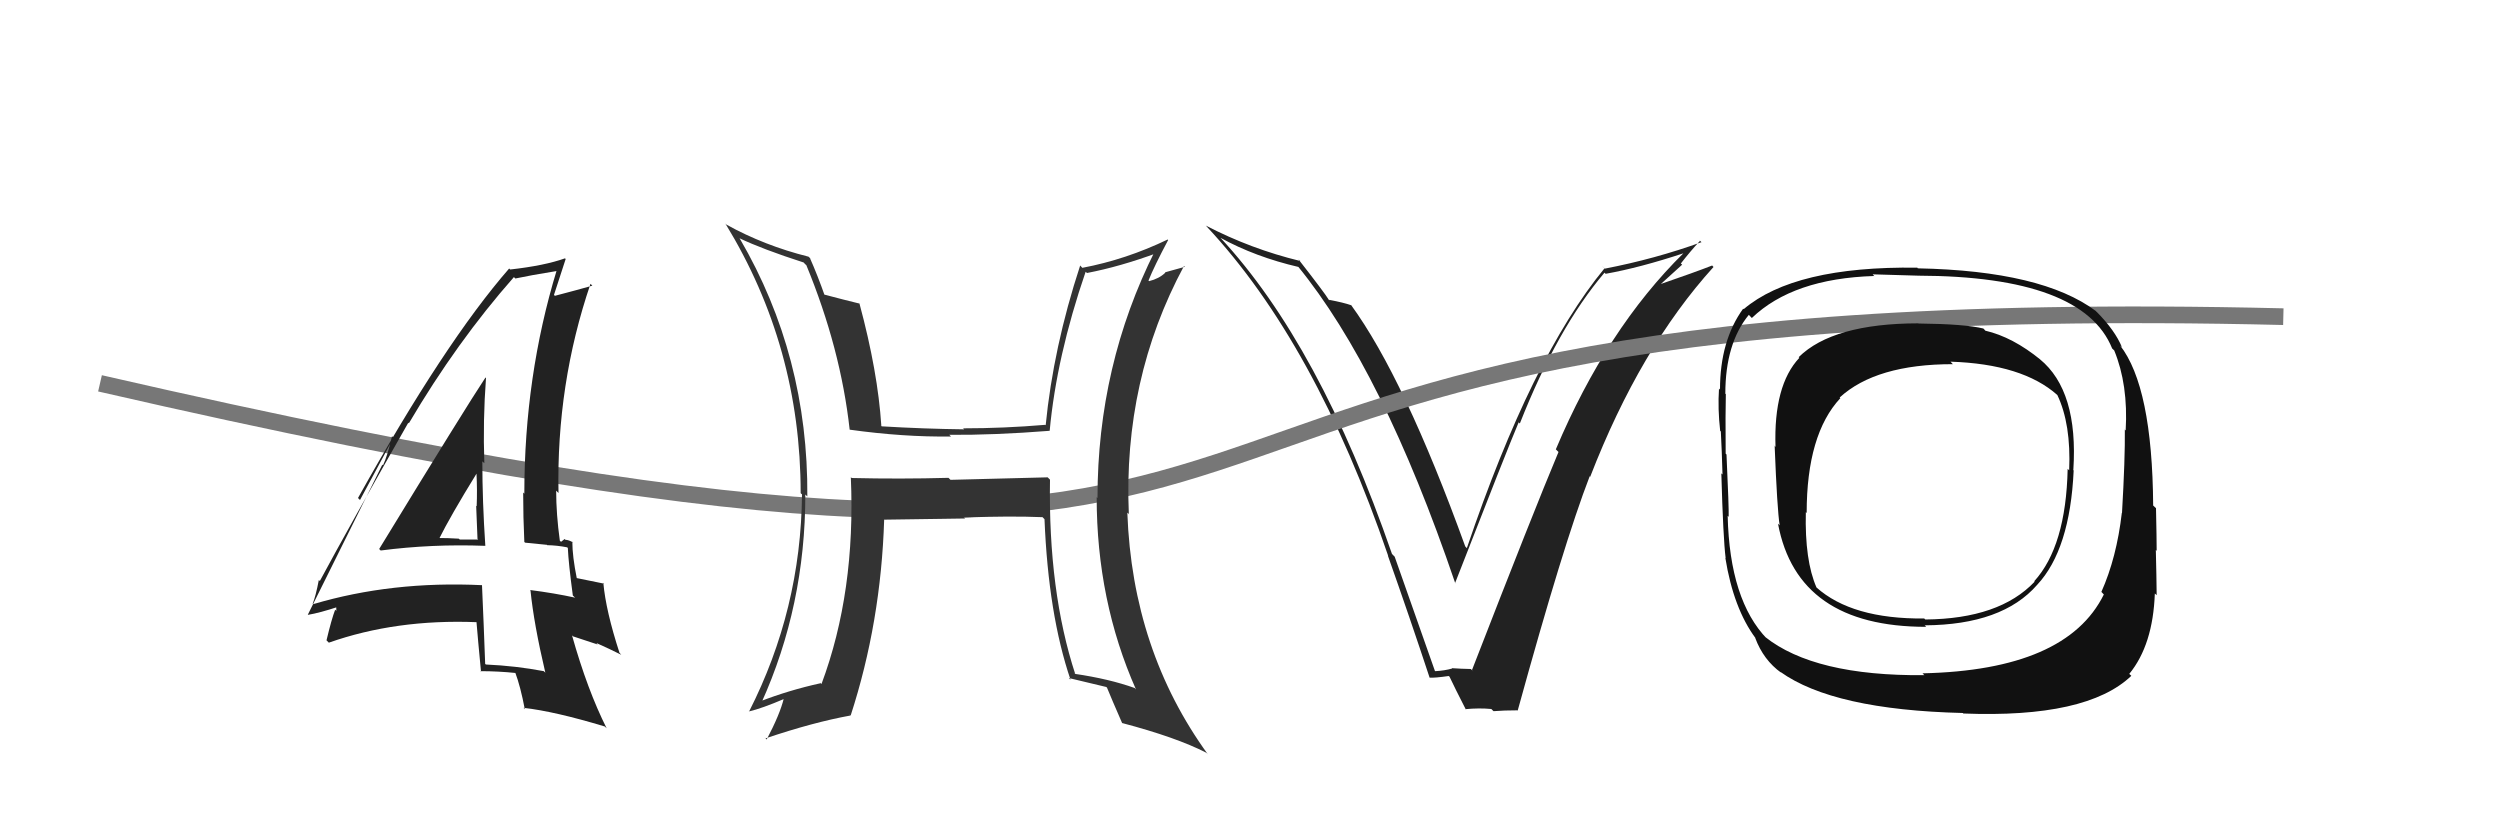
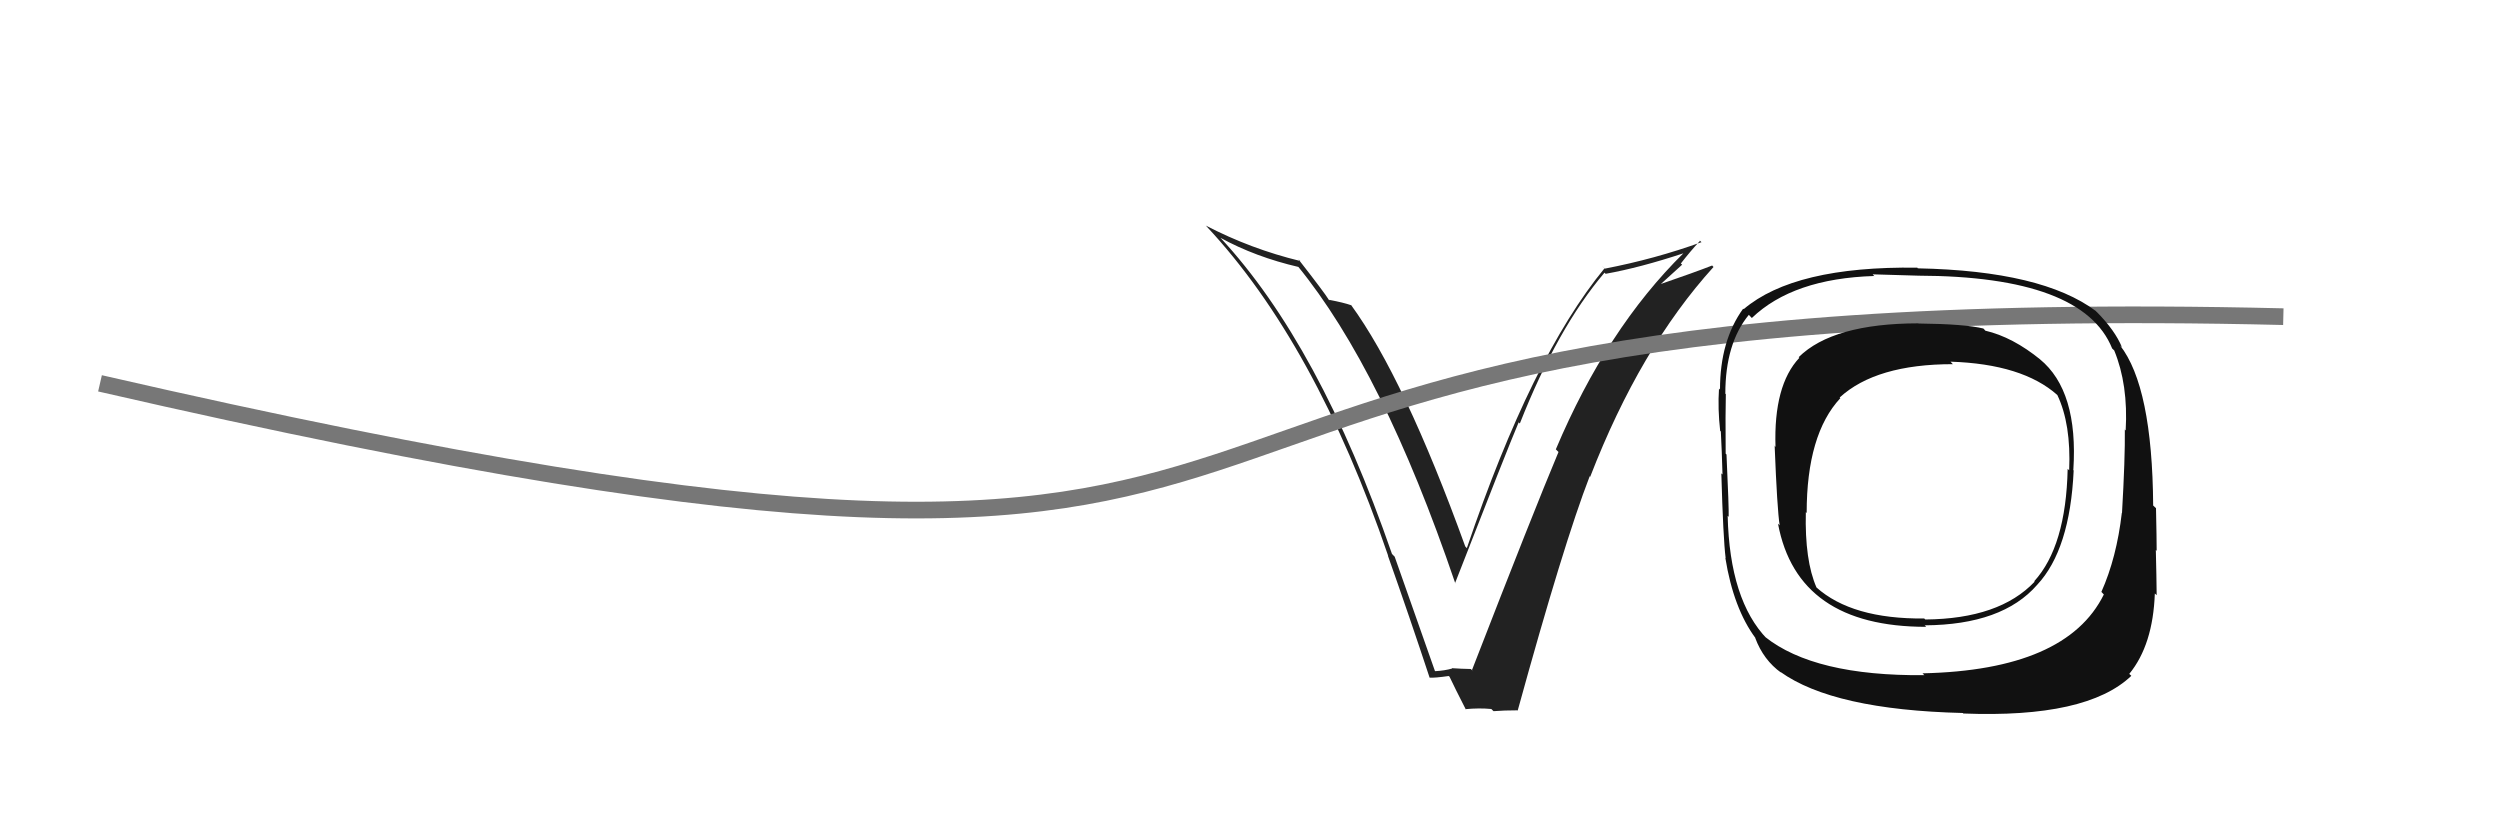
<svg xmlns="http://www.w3.org/2000/svg" width="150" height="50">
  <path fill="#222" d="M86.00 40.17L86.10 40.27L83.68 33.40L83.52 33.24Q79.17 20.66 73.23 14.27L73.30 14.33L73.23 14.27Q75.33 15.42 77.92 16.02L77.89 16.00L77.85 15.95Q82.96 22.20 87.30 34.95L87.38 35.04L87.31 34.97Q90.44 26.94 91.12 25.34L91.21 25.43L91.19 25.41Q93.45 19.68 96.27 16.36L96.34 16.43L96.33 16.43Q98.40 16.06 101.03 15.19L101.01 15.17L101.02 15.18Q96.40 19.73 93.35 26.96L93.31 26.92L93.51 27.12Q92.01 30.69 88.32 40.20L88.40 40.29L88.25 40.14Q87.68 40.13 87.11 40.09L87.21 40.20L87.13 40.11Q86.68 40.24 86.11 40.27ZM91.10 42.68L91.08 42.66L91.06 42.64Q93.82 32.61 95.38 28.58L95.36 28.55L95.41 28.61Q98.40 20.89 102.81 16.02L102.73 15.93L102.73 15.93Q101.71 16.33 99.62 17.05L99.63 17.06L100.93 15.88L100.85 15.81Q101.40 15.10 102.00 14.45L101.93 14.38L102.09 14.53Q99.29 15.54 96.28 16.12L96.11 15.94L96.27 16.10Q91.89 21.43 88.01 32.89L87.92 32.79L87.92 32.80Q84.25 22.66 81.05 18.28L81.07 18.30L81.09 18.32Q80.61 18.15 79.74 17.99L79.82 18.08L79.73 17.99Q79.50 17.60 77.90 15.55L77.97 15.62L78.02 15.66Q75.05 14.94 72.34 13.53L72.39 13.57L72.40 13.59Q78.92 20.56 83.29 33.35L83.41 33.47L83.27 33.33Q84.60 37.09 85.78 40.67L85.80 40.69L85.77 40.66Q86.09 40.68 86.93 40.56L86.91 40.55L86.97 40.60Q87.28 41.26 87.96 42.59L87.95 42.57L87.92 42.55Q88.76 42.47 89.48 42.54L89.61 42.67L89.61 42.67Q90.27 42.62 91.04 42.62Z" />
  <path d="M6 23 C93 43,54 17,137 19" stroke="#777" fill="none" />
  <path fill="#111" d="M122.31 21.47L122.40 21.56L122.44 21.59Q120.76 20.22 119.12 19.84L119.05 19.76L119.00 19.71Q117.89 19.44 115.11 19.41L115.16 19.45L115.10 19.40Q109.97 19.41 107.92 21.43L107.97 21.48L107.96 21.47Q106.41 23.12 106.53 26.81L106.37 26.66L106.48 26.77Q106.63 30.57 106.78 31.52L106.63 31.37L106.68 31.42Q107.84 37.61 115.57 37.61L115.41 37.44L115.49 37.52Q120.14 37.49 122.23 35.09L122.29 35.15L122.23 35.09Q124.20 32.98 124.42 28.23L124.37 28.17L124.40 28.20Q124.71 23.45 122.39 21.55ZM115.52 40.57L115.43 40.48L115.46 40.51Q108.86 40.57 105.90 38.21L106.01 38.33L106.03 38.34Q103.78 36.02 103.66 30.95L103.85 31.14L103.72 31.01Q103.74 30.54 103.59 27.27L103.64 27.32L103.54 27.22Q103.52 24.71 103.55 23.65L103.48 23.58L103.52 23.62Q103.52 20.61 104.93 18.89L105.11 19.08L105.11 19.08Q107.58 16.71 112.45 16.56L112.52 16.63L112.36 16.46Q114.23 16.51 115.10 16.54L115.11 16.55L115.09 16.54Q124.98 16.57 126.73 20.91L126.90 21.07L126.85 21.02Q127.70 23.08 127.54 25.83L127.44 25.72L127.49 25.77Q127.51 27.50 127.32 30.78L127.24 30.70L127.31 30.77Q127.00 33.46 126.08 35.52L126.08 35.51L126.23 35.67Q123.99 40.21 115.35 40.40ZM127.85 40.52L127.75 40.43L127.76 40.43Q129.18 38.69 129.29 35.61L129.28 35.60L129.40 35.71Q129.39 34.60 129.35 33.00L129.25 32.90L129.40 33.05Q129.40 32.32 129.36 30.49L129.21 30.35L129.19 30.33Q129.14 23.20 127.20 20.72L127.28 20.80L127.32 20.84Q126.90 19.82 125.80 18.71L125.81 18.73L125.75 18.66Q122.53 16.25 115.07 16.10L115.00 16.02L115.03 16.06Q107.67 15.96 104.62 18.55L104.61 18.54L104.59 18.52Q103.20 20.44 103.20 23.38L103.14 23.31L103.14 23.31Q103.06 24.52 103.21 25.85L103.29 25.93L103.25 25.89Q103.31 27.02 103.35 28.47L103.39 28.51L103.28 28.40Q103.39 32.32 103.54 33.50L103.71 33.66L103.52 33.47Q104.01 36.51 105.34 38.30L105.38 38.34L105.31 38.27Q105.81 39.61 106.88 40.37L106.78 40.27L106.82 40.31Q110.00 42.59 117.77 42.78L117.76 42.77L117.80 42.81Q125.21 43.10 127.88 40.55ZM124.13 28.20L124.08 28.15L124.06 28.13Q123.96 32.78 122.05 34.88L122.04 34.86L122.08 34.90Q119.97 37.13 115.52 37.17L115.48 37.14L115.46 37.11Q111.11 37.15 108.98 35.24L108.98 35.25L108.99 35.25Q108.28 33.63 108.35 30.73L108.28 30.66L108.40 30.78Q108.40 26.06 110.42 23.89L110.53 24.00L110.38 23.85Q112.56 21.85 117.17 21.85L117.04 21.71L117.03 21.70Q121.35 21.84 123.44 23.70L123.42 23.69L123.44 23.70Q124.27 25.44 124.15 28.22Z" />
-   <path fill="#222" d="M22.83 33.02L22.86 33.05L22.84 33.03Q25.91 32.63 29.10 32.75L29.11 32.75L29.12 32.76Q28.94 30.07 28.94 27.68L28.96 27.70L29.06 27.79Q28.97 25.23 29.16 22.68L29.14 22.66L29.13 22.65Q27.96 24.41 22.75 32.94ZM32.59 40.23L32.67 40.31L32.63 40.27Q30.94 39.95 29.15 39.87L29.23 39.95L29.11 39.83Q29.03 37.58 28.92 35.11L28.94 35.13L28.92 35.11Q23.51 34.85 18.79 36.25L18.90 36.36L18.76 36.22Q18.94 35.79 19.13 34.80L19.05 34.72L19.19 34.86Q20.92 31.64 24.50 25.36L24.54 25.41L24.53 25.40Q27.41 20.51 30.84 16.62L30.74 16.53L30.92 16.71Q31.80 16.52 33.47 16.25L33.29 16.07L33.41 16.19Q31.46 22.58 31.46 29.62L31.48 29.64L31.39 29.55Q31.39 31.03 31.46 32.52L31.51 32.56L32.82 32.69L32.83 32.71Q33.42 32.72 34.03 32.84L34.06 32.87L34.07 32.88Q34.11 33.79 34.37 35.73L34.44 35.80L34.51 35.86Q33.28 35.59 31.80 35.40L31.74 35.34L31.83 35.43Q32.03 37.43 32.72 40.36ZM34.41 32.57L34.41 32.57L34.39 32.55Q34.12 32.39 33.93 32.39L33.88 32.34L33.66 32.51L33.59 32.44Q33.37 30.85 33.37 29.44L33.37 29.44L33.51 29.58Q33.38 23.05 35.43 17.03L35.61 17.21L35.54 17.14Q34.74 17.37 33.29 17.75L33.28 17.74L33.24 17.69Q33.49 16.95 33.94 15.54L33.90 15.50L33.90 15.50Q32.67 15.94 30.61 16.17L30.57 16.13L30.55 16.11Q26.70 20.52 21.48 29.88L21.60 30.00L23.61 26.26L23.52 26.17Q23.25 27.35 22.98 27.92L22.94 27.88L18.47 36.88L18.48 36.89Q19.16 36.78 20.31 36.40L20.17 36.26L20.18 36.65L20.11 36.58Q19.89 37.16 19.59 38.42L19.63 38.46L19.73 38.56Q23.76 37.14 28.59 37.33L28.63 37.37L28.59 37.33Q28.67 38.32 28.86 40.30L28.82 40.27L28.83 40.27Q29.89 40.27 30.95 40.38L30.99 40.42L30.91 40.34Q31.23 41.19 31.49 42.56L31.49 42.55L31.41 42.47Q33.28 42.68 36.29 43.59L36.36 43.66L36.40 43.70Q35.24 41.39 34.32 38.12L34.38 38.18L35.86 38.67L35.78 38.58Q36.59 38.94 37.28 39.29L37.27 39.28L37.17 39.17Q36.35 36.65 36.20 34.97L36.26 35.03L36.25 35.02Q35.72 34.91 34.58 34.68L34.56 34.67L34.61 34.71Q34.34 33.38 34.34 32.50ZM26.31 32.32L26.28 32.28L26.34 32.34Q27.02 30.97 28.59 28.42L28.63 28.47L28.59 28.42Q28.64 29.42 28.60 30.37L28.58 30.36L28.57 30.35Q28.61 31.37 28.65 32.33L28.63 32.31L28.69 32.37Q28.16 32.37 27.59 32.37L27.56 32.35L27.53 32.32Q26.89 32.28 26.28 32.28Z" />
-   <path fill="#333" d="M62.82 28.60L62.86 28.64L57.03 28.79L56.91 28.67Q54.02 28.75 51.09 28.68L51.10 28.68L51.05 28.63Q51.35 35.52 49.29 41.04L49.19 40.93L49.25 40.99Q47.34 41.41 45.59 42.09L45.61 42.12L45.68 42.18Q48.32 36.34 48.32 29.67L48.35 29.70L48.44 29.79Q48.50 21.36 44.39 14.32L44.25 14.18L44.36 14.29Q45.74 14.95 48.22 15.75L48.30 15.84L48.38 15.91Q50.44 20.91 50.98 25.78L50.98 25.79L50.98 25.78Q54.21 26.23 57.06 26.19L57.07 26.20L56.96 26.09Q59.65 26.11 62.96 25.85L62.93 25.81L62.98 25.86Q63.39 21.40 65.14 16.30L65.12 16.29L65.22 16.38Q67.20 16.00 69.45 15.17L69.38 15.10L69.31 15.03Q65.85 21.92 65.85 29.88L65.77 29.80L65.80 29.83Q65.80 36.04 68.16 41.37L68.08 41.28L68.08 41.28Q66.54 40.73 64.48 40.43L64.40 40.34L64.52 40.46Q62.89 35.48 63.00 28.78ZM64.19 40.75L64.12 40.67L64.12 40.68Q65.28 40.96 66.38 41.22L66.43 41.27L66.42 41.26Q66.68 41.90 67.33 43.39L67.23 43.29L67.32 43.38Q70.58 44.24 72.37 45.16L72.42 45.20L72.48 45.27Q67.94 39.02 67.64 30.76L67.77 30.88L67.73 30.85Q67.38 22.77 71.04 15.96L71.09 16.01L69.90 16.34L69.92 16.36Q69.55 16.72 68.94 16.87L68.96 16.89L68.91 16.83Q69.26 15.96 70.09 14.40L70.20 14.51L70.06 14.37Q67.57 15.57 64.94 16.07L64.81 15.93L64.81 15.93Q63.20 20.84 62.74 25.52L62.74 25.51L62.71 25.49Q60.22 25.70 57.79 25.70L57.76 25.68L57.85 25.76Q55.42 25.73 52.90 25.58L52.83 25.50L52.88 25.55Q52.67 22.30 51.57 18.22L51.51 18.16L51.55 18.21Q50.80 18.03 49.36 17.65L49.37 17.66L49.51 17.81Q49.05 16.50 48.59 15.47L48.69 15.57L48.51 15.40Q45.87 14.74 43.59 13.48L43.48 13.37L43.52 13.41Q48.04 20.79 48.04 29.59L48.07 29.62L48.12 29.66Q48.06 36.57 44.94 42.70L45.06 42.82L44.93 42.69Q45.73 42.50 47.06 41.93L47.16 42.03L47.03 41.90Q46.80 42.85 46.00 44.37L45.86 44.23L45.94 44.30Q48.78 43.34 51.03 42.93L50.92 42.82L51.04 42.93Q52.86 37.33 53.05 31.17L53.00 31.11L53.06 31.18Q54.71 31.15 57.90 31.11L57.77 30.97L57.85 31.05Q60.64 30.95 62.54 31.03L62.54 31.02L62.67 31.15Q62.90 36.86 64.23 40.78Z" />
</svg>